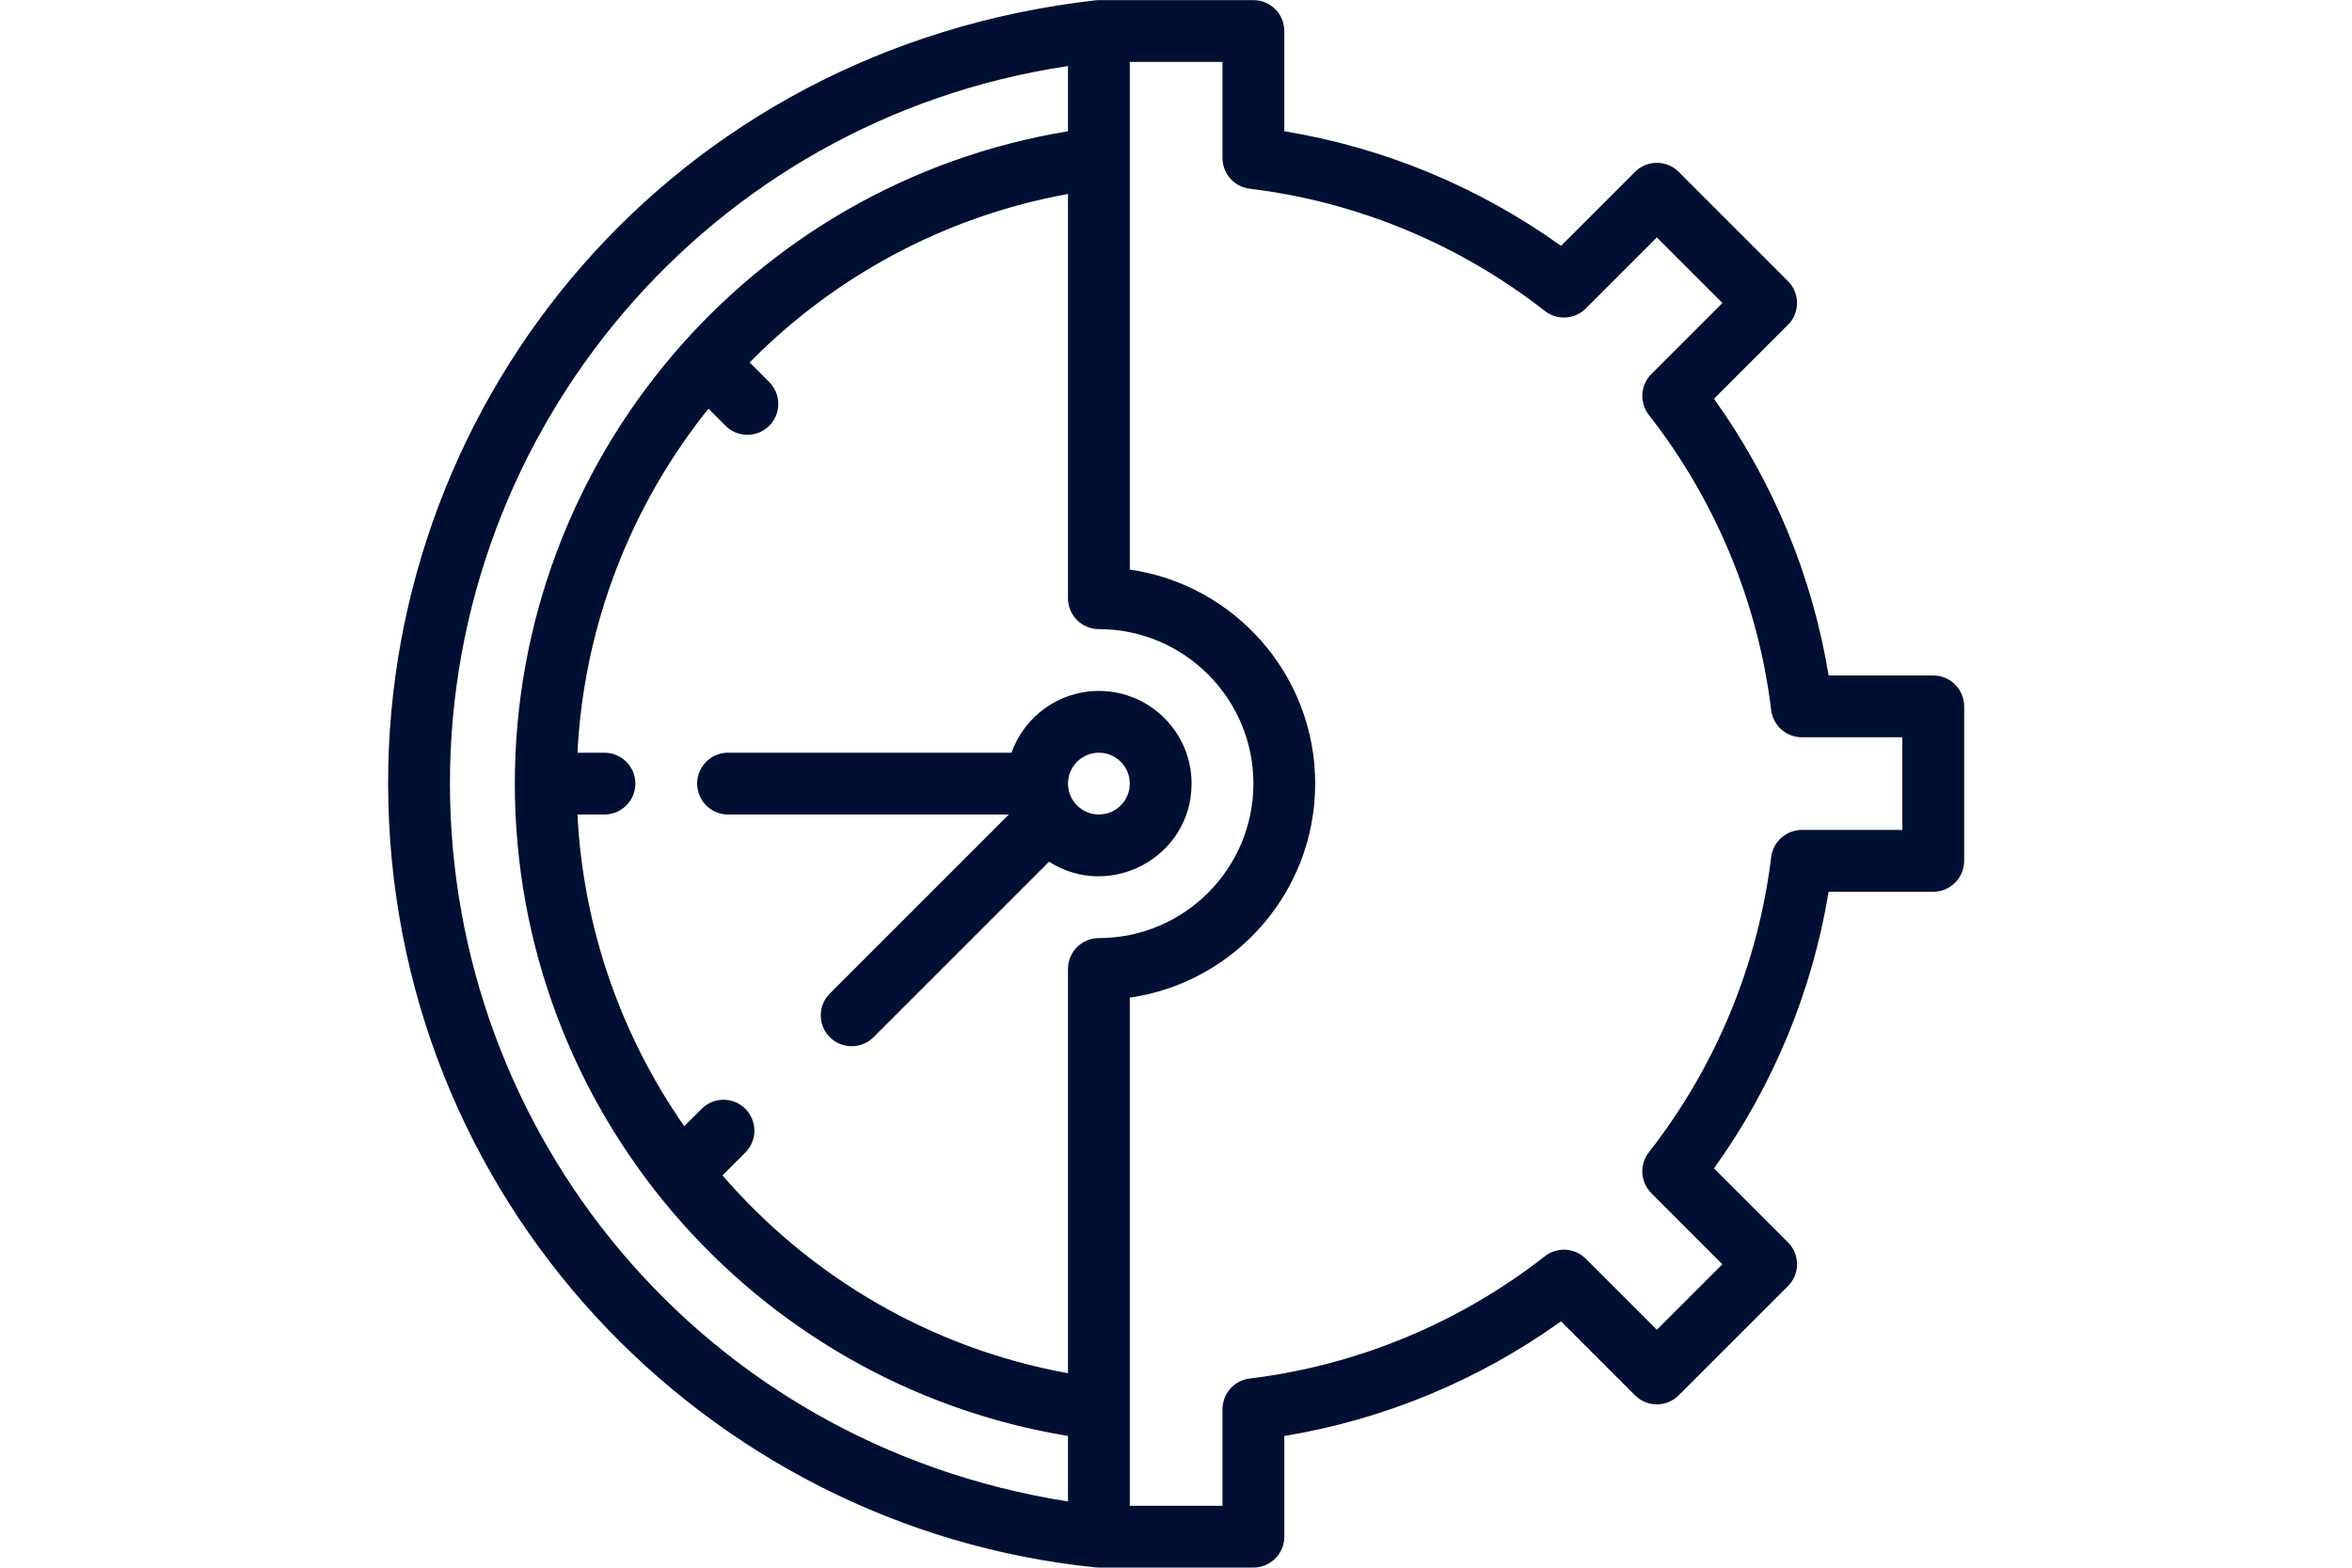
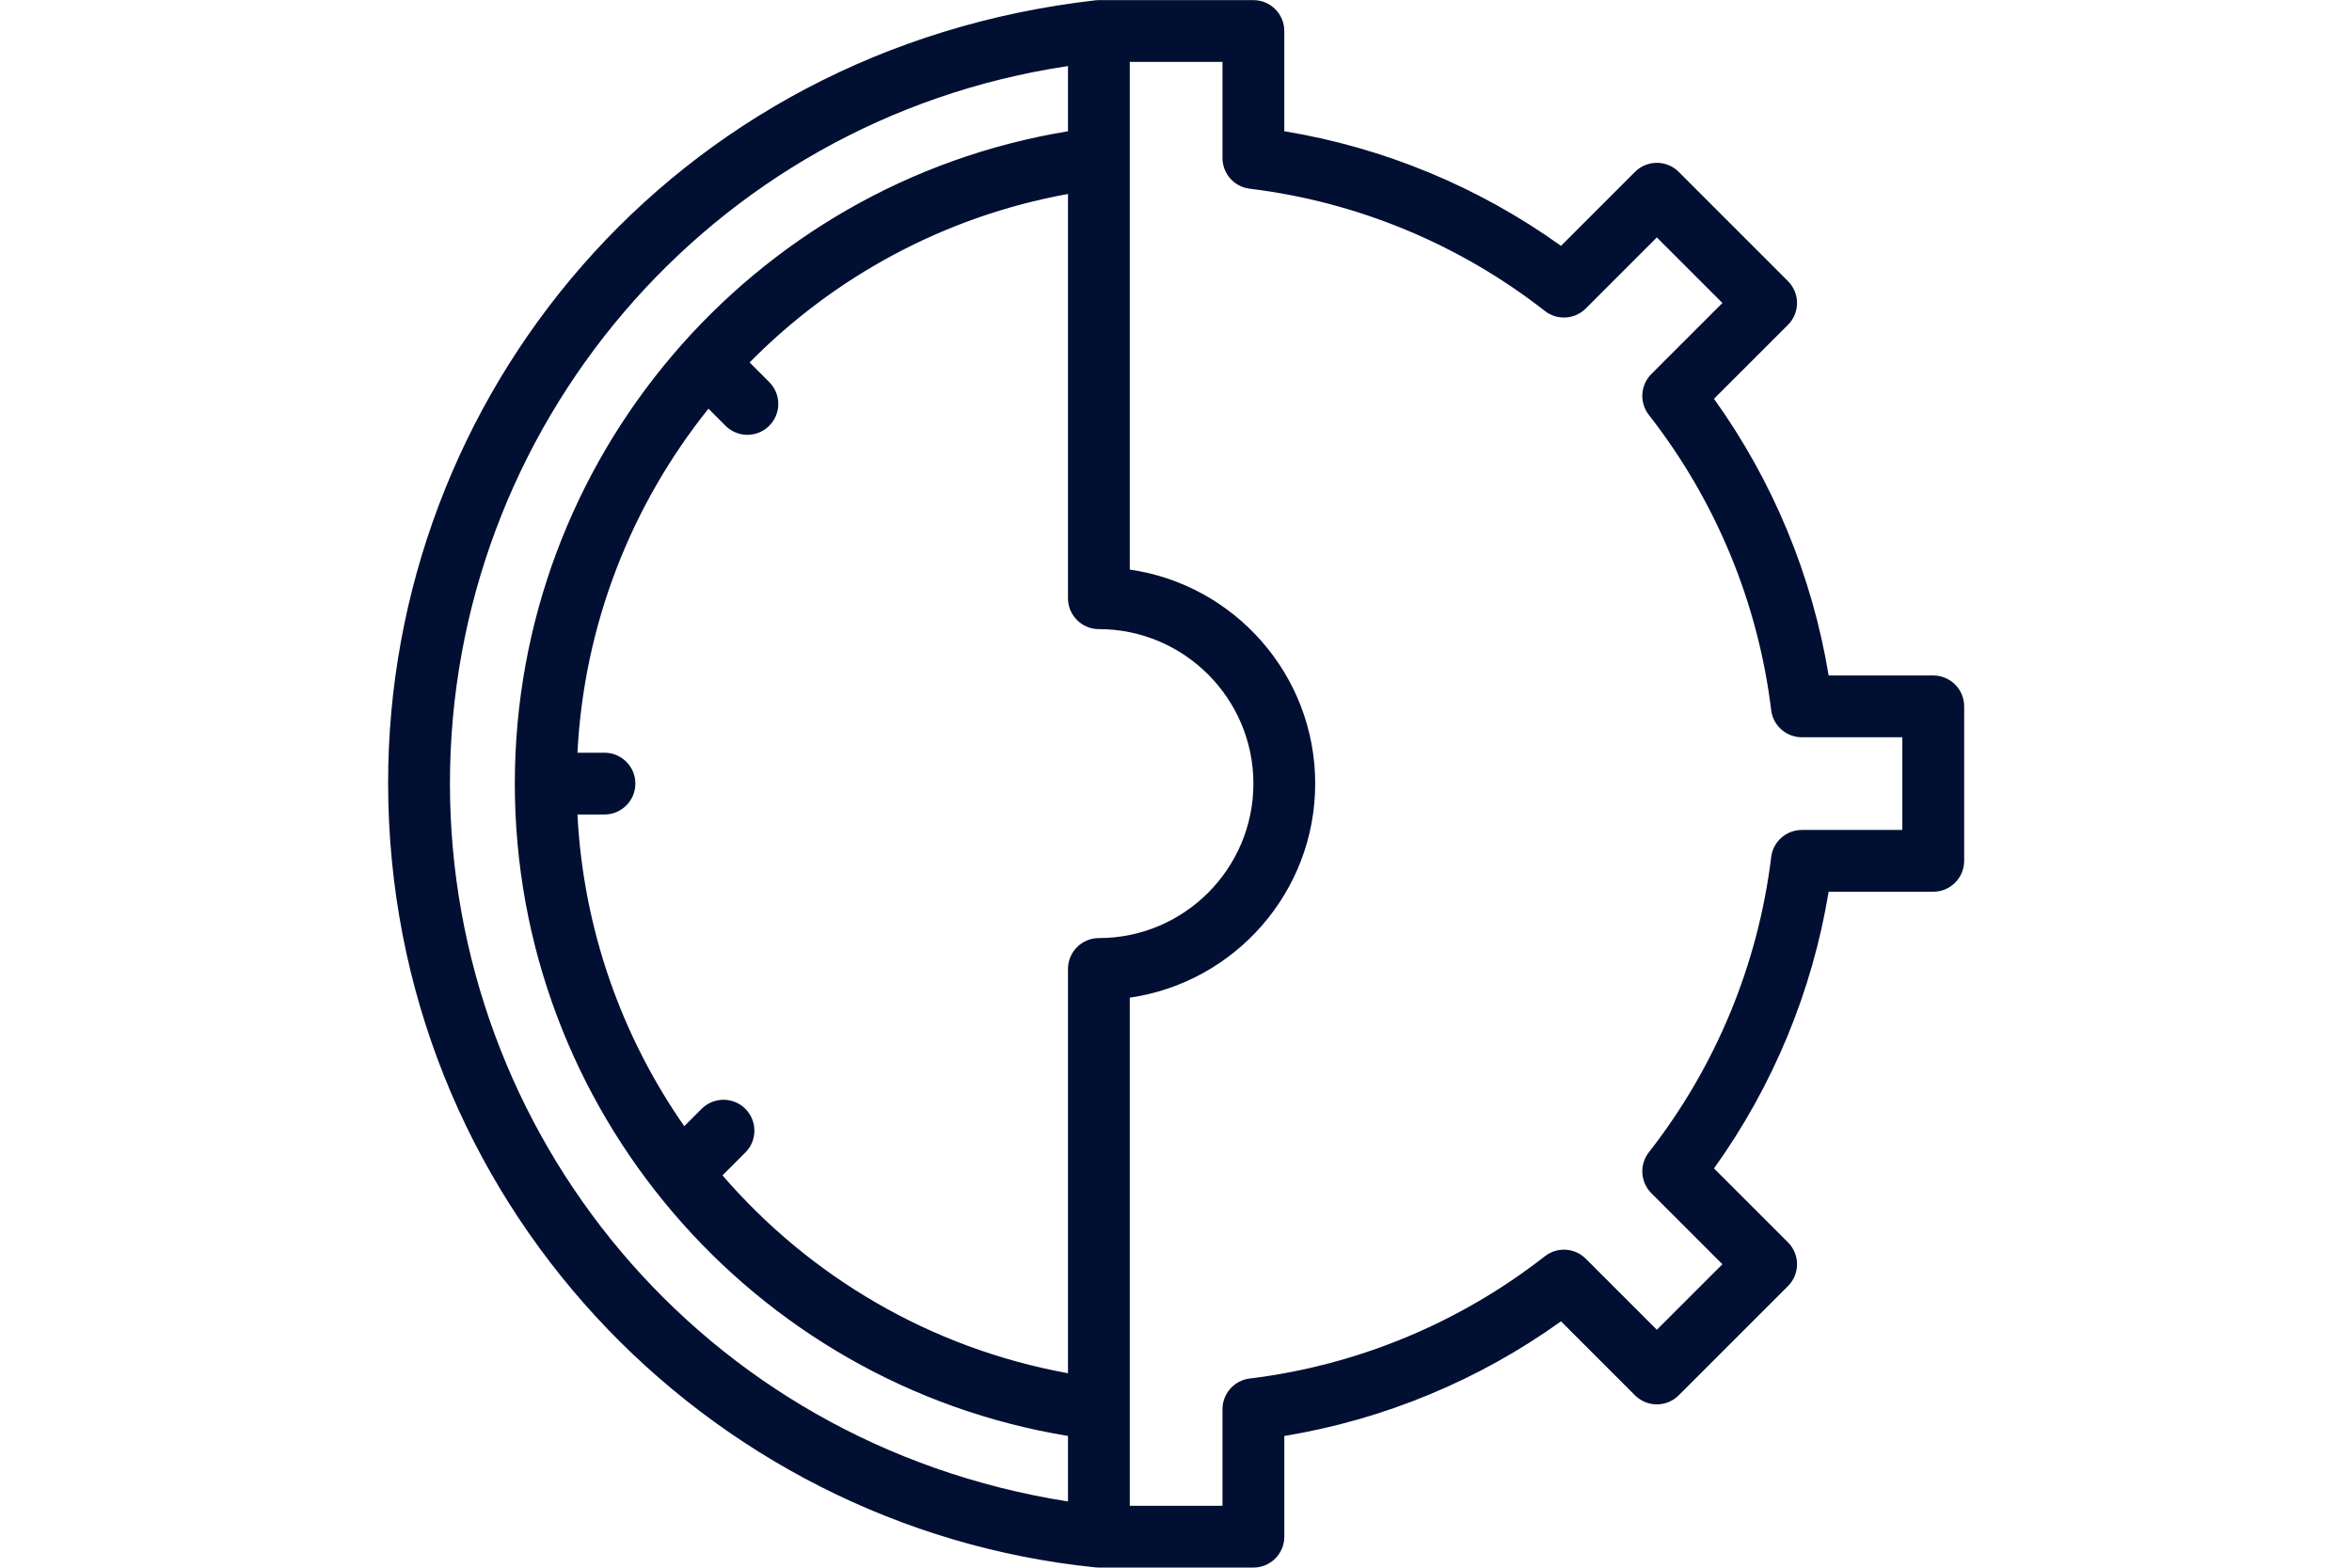
<svg xmlns="http://www.w3.org/2000/svg" width="600" zoomAndPan="magnify" viewBox="0 0 450 300" height="400" preserveAspectRatio="xMidYMid meet" version="1.0">
  <defs>
    <clipPath id="abef187181">
      <path d="M 74.176 0 L 375.676 0 L 375.676 300 L 74.176 300 Z M 74.176 0 " clip-rule="nonzero" />
    </clipPath>
  </defs>
  <g clip-path="url(#abef187181)">
    <path fill="#000f32" d="M 369.883 129.262 L 349.867 129.262 C 346.727 110.188 339.219 92.066 327.93 76.316 L 342.09 62.16 C 344.398 59.855 344.398 56.109 342.09 53.801 L 321.184 32.891 C 318.875 30.586 315.129 30.582 312.82 32.891 L 298.664 47.051 C 282.914 35.762 264.793 28.254 245.719 25.113 L 245.719 5.934 C 245.719 2.668 243.074 0.023 239.809 0.023 C 208.48 0.031 210.215 -0.004 209.648 0.051 C 128.25 9.309 74.18 76.234 74.258 149.949 C 74.344 229.445 134.973 292.391 209.625 299.945 C 210.227 300.008 208.477 299.965 239.809 299.977 C 243.074 299.977 245.723 297.332 245.723 294.066 L 245.723 274.797 C 264.797 271.652 282.914 264.145 298.664 252.859 L 312.82 267.016 C 315.129 269.324 318.871 269.324 321.184 267.016 L 342.09 246.109 C 344.398 243.801 344.398 240.055 342.09 237.746 L 327.934 223.59 C 339.219 207.844 346.727 189.723 349.867 170.648 L 369.883 170.648 C 373.148 170.648 375.797 168 375.797 164.734 L 375.797 135.172 C 375.797 131.906 373.148 129.262 369.883 129.262 Z M 210.246 179.516 C 206.98 179.516 204.332 182.164 204.332 185.43 L 204.332 262.789 C 177.934 257.988 154.895 244.234 138.23 224.926 L 142.605 220.551 C 144.914 218.242 144.914 214.5 142.605 212.188 C 140.297 209.879 136.555 209.879 134.246 212.188 L 130.918 215.516 C 118.969 198.367 111.605 177.863 110.48 155.867 L 115.648 155.867 C 118.914 155.867 121.562 153.219 121.562 149.953 C 121.562 146.688 118.914 144.043 115.648 144.043 L 110.48 144.043 C 111.742 119.336 120.879 96.508 135.547 78.207 L 138.816 81.477 C 141.125 83.789 144.867 83.785 147.176 81.477 C 149.484 79.168 149.484 75.426 147.176 73.117 L 143.422 69.359 C 159.539 53.012 180.574 41.438 204.332 37.121 L 204.332 114.48 C 204.332 117.742 206.98 120.391 210.246 120.391 C 226.547 120.391 239.809 133.652 239.809 149.953 C 239.809 166.254 226.547 179.516 210.246 179.516 Z M 86.086 150 C 86.047 82.133 135.5 22.953 204.332 12.641 L 204.332 25.121 C 143.641 35.09 98.5 87.855 98.5 149.953 C 98.5 212.258 143.852 264.855 204.332 274.789 L 204.332 287.332 C 133.859 276.207 86.129 216.641 86.086 150 Z M 363.969 158.824 L 344.742 158.824 C 341.754 158.824 339.234 161.055 338.875 164.02 C 336.363 184.594 328.27 204.129 315.469 220.512 C 313.633 222.863 313.836 226.219 315.949 228.332 L 329.547 241.93 L 317 254.473 L 303.402 240.875 C 301.293 238.766 297.938 238.559 295.582 240.398 C 279.203 253.199 259.668 261.289 239.094 263.801 C 236.125 264.164 233.895 266.684 233.895 269.672 L 233.895 288.152 L 216.156 288.152 L 216.156 190.914 C 236.188 188.035 251.633 170.766 251.633 149.953 C 251.633 129.141 236.188 111.875 216.156 108.996 C 216.156 98.672 216.156 23.785 216.156 11.848 L 233.895 11.848 L 233.895 30.238 C 233.895 33.227 236.125 35.746 239.094 36.109 C 259.668 38.617 279.199 46.711 295.582 59.512 C 297.934 61.352 301.293 61.145 303.402 59.035 L 317 45.434 L 329.547 57.98 L 315.949 71.578 C 313.836 73.691 313.633 77.047 315.469 79.398 C 328.27 95.781 336.363 115.312 338.875 135.891 C 339.234 138.855 341.754 141.086 344.742 141.086 L 363.969 141.086 Z M 363.969 158.824 " fill-opacity="1" fill-rule="nonzero" />
  </g>
-   <path fill="#000f32" d="M 210.246 132.219 C 202.539 132.219 195.965 137.16 193.523 144.043 L 139.297 144.043 C 136.031 144.043 133.383 146.688 133.383 149.953 C 133.383 153.219 136.031 155.867 139.297 155.867 L 193.016 155.867 L 158.766 190.117 C 156.457 192.426 156.457 196.172 158.766 198.48 C 161.074 200.789 164.816 200.789 167.125 198.48 L 200.707 164.898 C 212.375 172.371 227.98 164.02 227.98 149.953 C 227.984 140.176 220.027 132.219 210.246 132.219 Z M 210.246 155.867 C 206.984 155.867 204.332 153.215 204.332 149.953 C 204.332 146.695 206.984 144.043 210.246 144.043 C 213.504 144.043 216.156 146.695 216.156 149.953 C 216.156 153.215 213.504 155.867 210.246 155.867 Z M 210.246 155.867 " fill-opacity="1" fill-rule="nonzero" />
</svg>